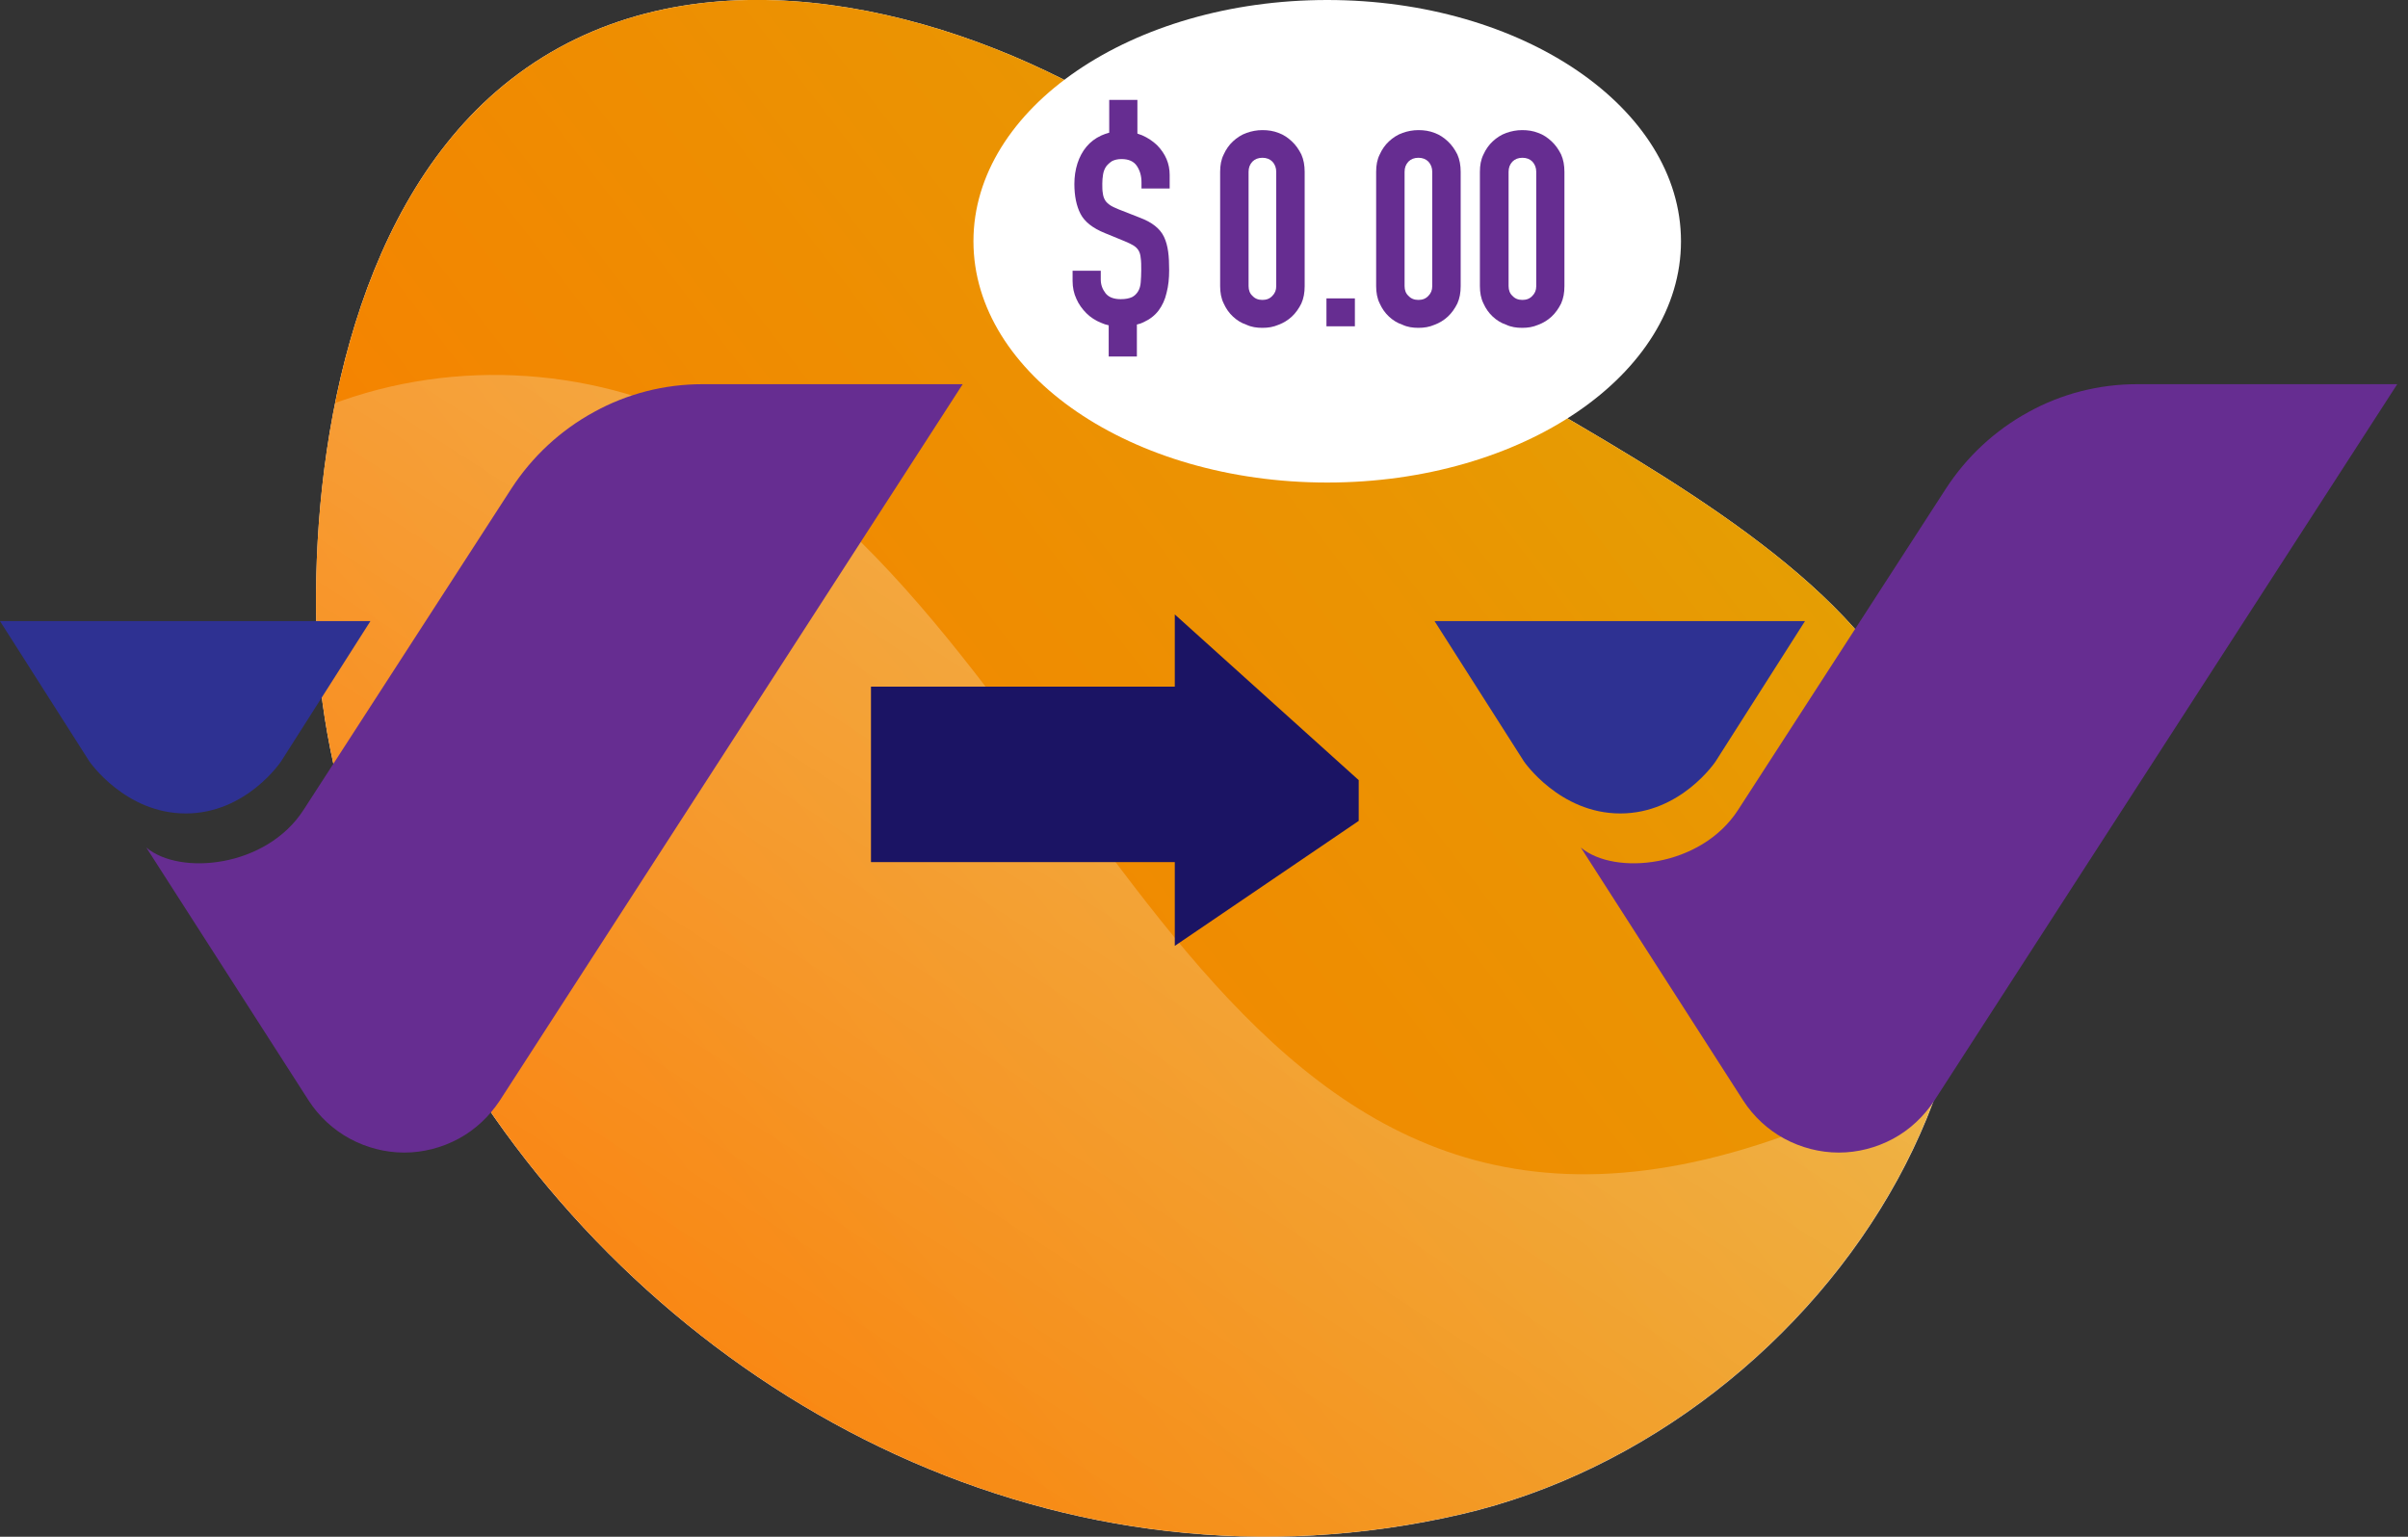
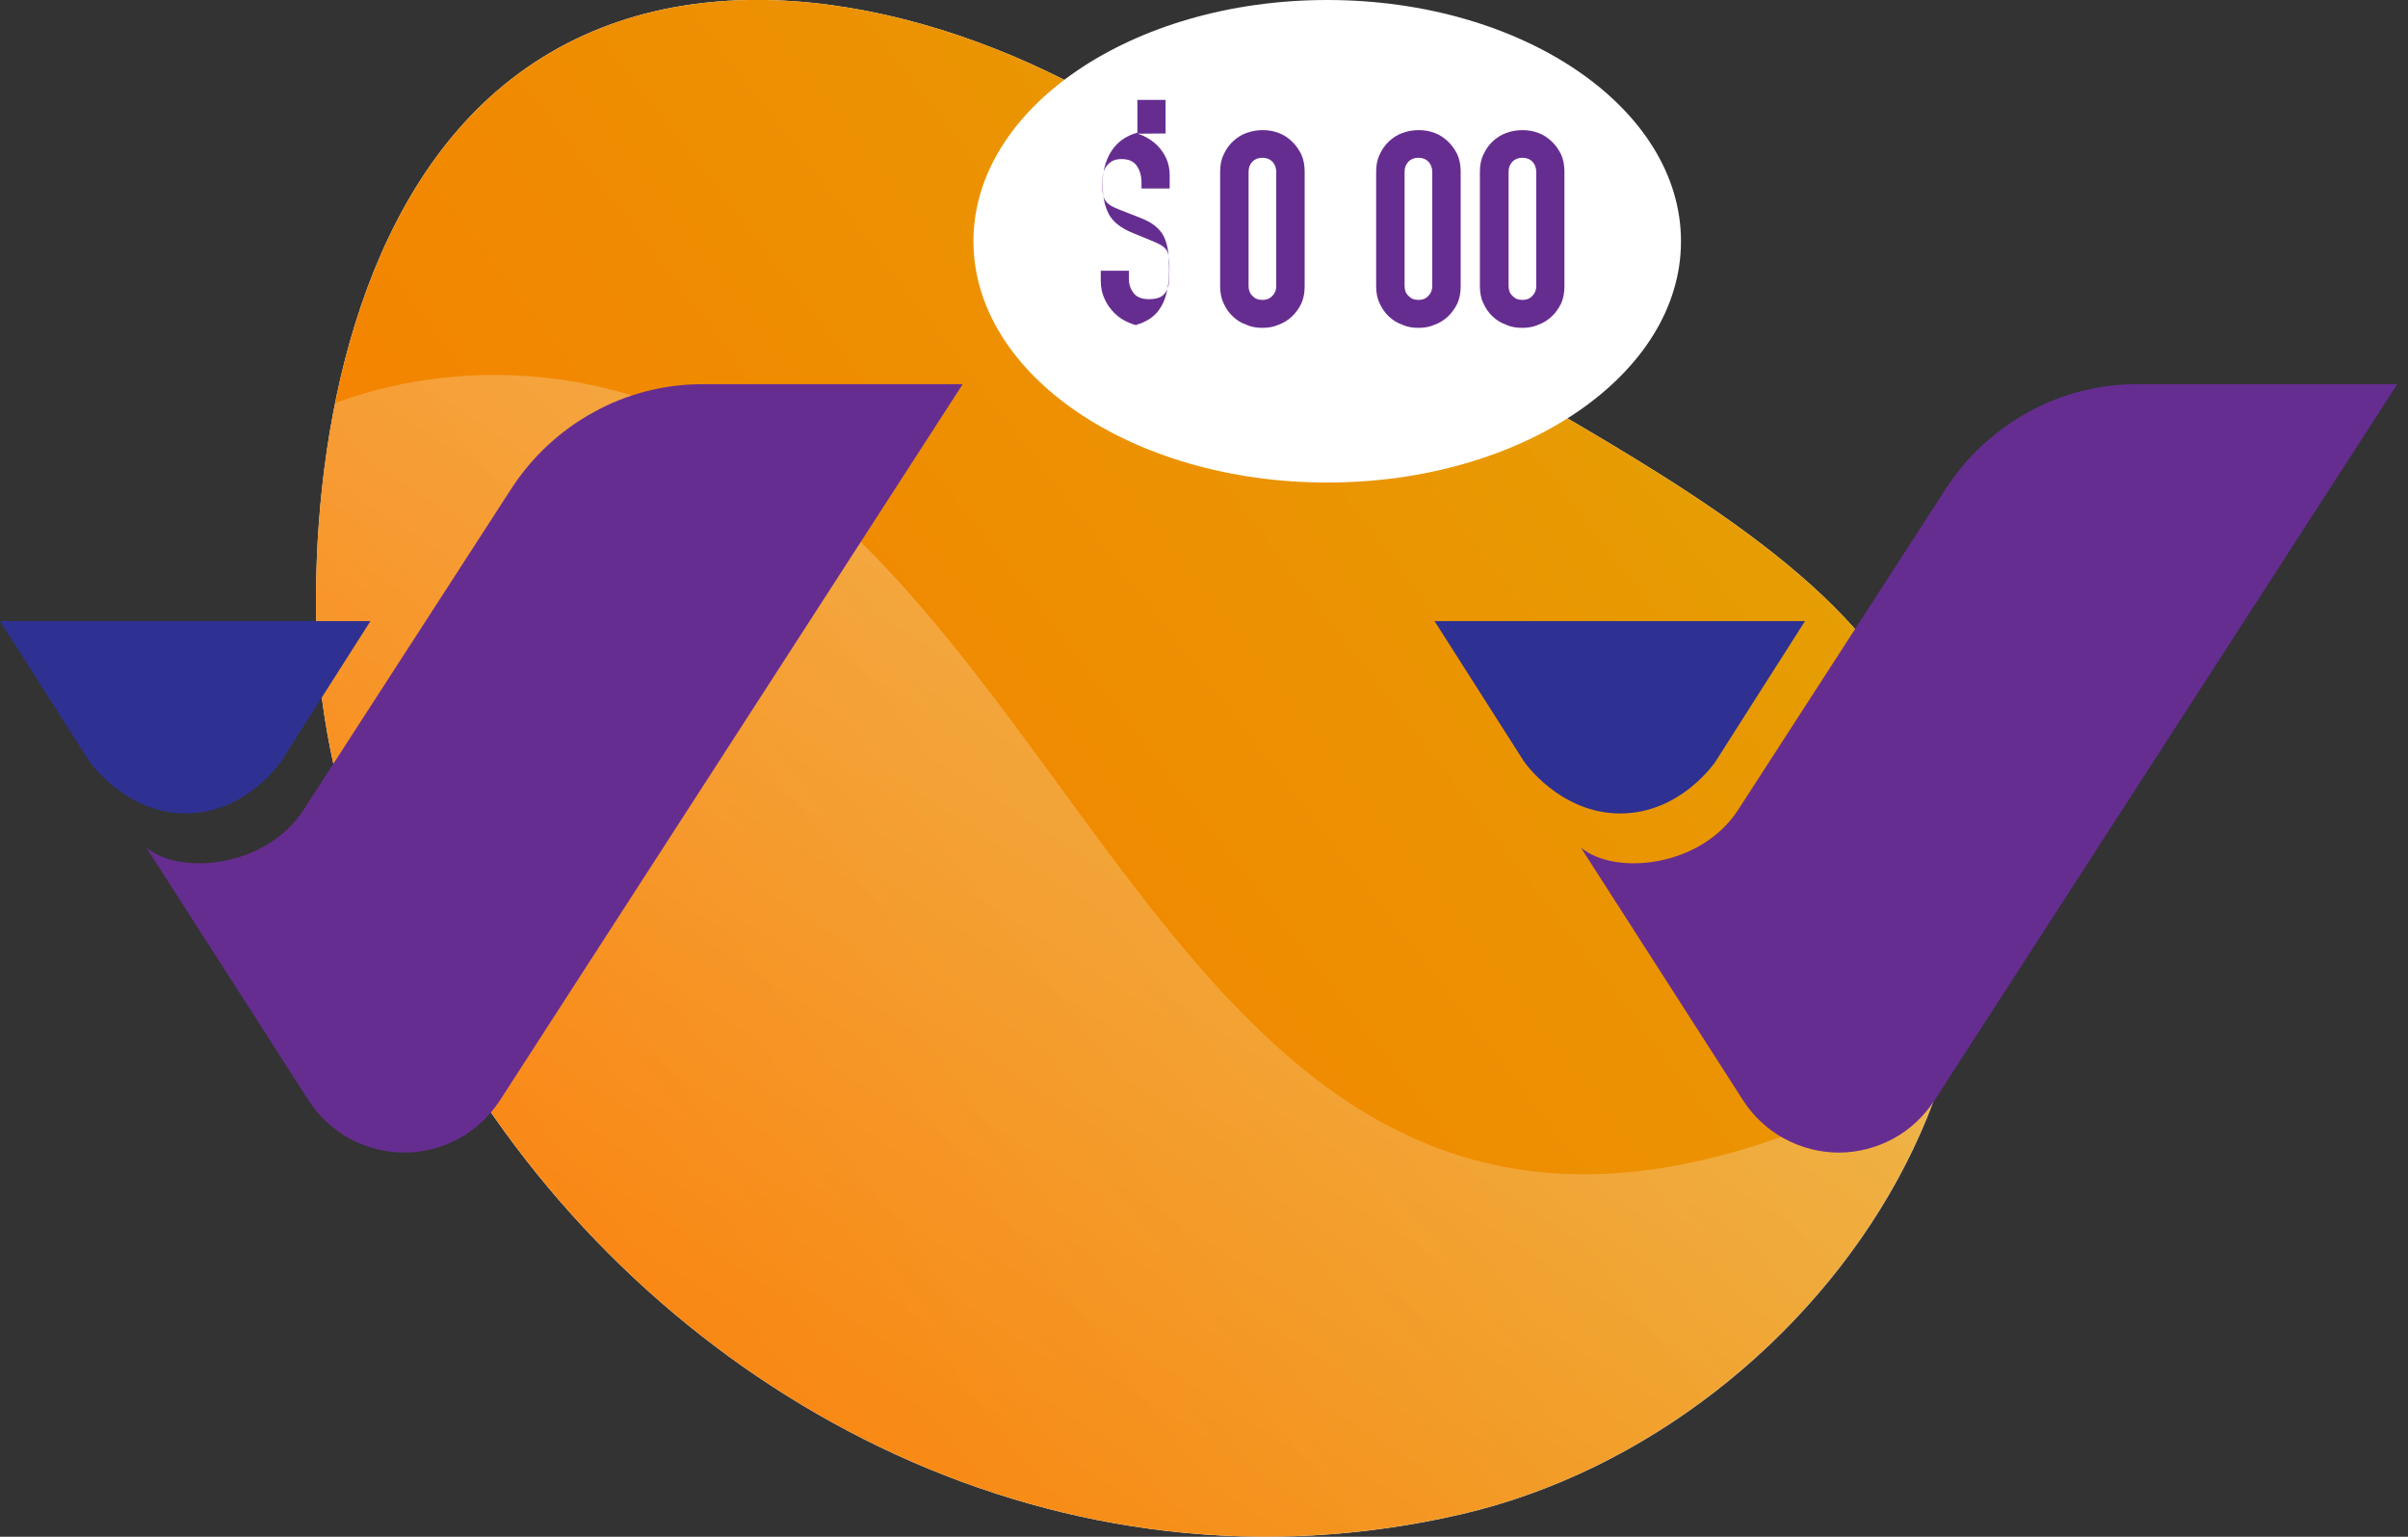
<svg xmlns="http://www.w3.org/2000/svg" id="Layer_1" version="1.1" viewBox="0 0 94 60">
  <rect x="0" y="0" width="94" height="60" fill="#333333" stroke="none" />
  <title>People VoIP</title>
  <defs>
    <style>
      .st0 {
        fill: url(#Gold_Dust);
      }

      .st0, .st1, .st2, .st3 {
        fill-rule: evenodd;
      }

      .st4 {
        fill: #2e3192;
      }

      .st5, .st1 {
        fill: #fff;
      }

      .st6 {
        fill: #662d91;
      }

      .st2 {
        fill: #1b1464;
      }

      .st3 {
        fill: url(#linear-gradient);
      }
    </style>
    <linearGradient id="Gold_Dust" data-name="Gold Dust" x1="-1.22" y1="-1.14" x2="117" y2="89.94" gradientTransform="translate(0 62) scale(1 -1)" gradientUnits="userSpaceOnUse">
      <stop offset="0" stop-color="#ff7300" />
      <stop offset=".18" stop-color="#f97c00" />
      <stop offset=".47" stop-color="#ea9502" />
      <stop offset=".55" stop-color="#e59e03" />
      <stop offset=".87" stop-color="#e5c500" />
      <stop offset=".99" stop-color="#bf6f00" />
    </linearGradient>
    <linearGradient id="linear-gradient" x1="69.87" y1="71.86" x2="21.29" y2="-3.55" gradientTransform="translate(0 62) scale(1 -1)" gradientUnits="userSpaceOnUse">
      <stop offset="0" stop-color="#fff" />
      <stop offset=".49" stop-color="#fff" stop-opacity=".25" />
      <stop offset="1" stop-color="#fff" stop-opacity="0" />
    </linearGradient>
  </defs>
  <path class="st1" d="M57.52,14.18s-12.98-9.55-16.03-11.09c-6.81-3.43-15.86-4.95-22.13.49-5.66,4.92-7.19,14.06-7.01,20.91.17,6.4,2.65,12.56,6.17,17.98,8.07,12.42,23.01,20.24,38.51,16.65,14.39-3.33,25.55-20.41,16.43-33.25-3.46-4.87-10.97-8.69-15.94-11.69Z" />
  <path class="st0" d="M57.52,14.18s-12.98-9.55-16.03-11.09c-6.81-3.43-15.86-4.95-22.13.49-5.66,4.92-7.19,14.06-7.01,20.91.17,6.4,2.65,12.56,6.17,17.98,8.07,12.42,23.01,20.24,38.51,16.65,14.39-3.33,25.55-20.41,16.43-33.25-3.46-4.87-10.97-8.69-15.94-11.69Z" />
  <path class="st3" d="M13.09,15.73c.09-.03.17-.06.26-.09,4.94-1.73,10.59-1.2,15.1,1.46,14.95,8.83,18.85,35.74,41.76,27.04,2.21-.84,4.26-2.1,6.04-3.66-2.06,8.72-9.97,16.52-19.21,18.66-15.49,3.58-30.44-4.23-38.51-16.65-3.52-5.42-6-11.58-6.17-17.98-.07-2.7.12-5.76.73-8.77Z" />
-   <path class="st2" d="M45.86,33.67v3.26l7.18-4.88v-1.59s-7.18-6.47-7.18-6.47v2.82h-11.86v6.85h11.86Z" />
  <path class="st5" d="M51.81,18.84c7.63,0,13.81-4.22,13.81-9.42S59.44,0,51.81,0s-13.81,4.22-13.81,9.42,6.18,9.42,13.81,9.42Z" />
  <path class="st6" d="M47.63,6.71c0-.26.04-.48.14-.68.09-.2.21-.37.36-.51.15-.14.33-.26.53-.33.2-.07.4-.11.62-.11s.43.03.63.11c.2.07.37.19.52.33.15.14.27.31.37.51.09.2.13.43.13.68v4.46c0,.26-.04.48-.13.68-.1.2-.22.37-.37.51-.15.14-.33.25-.52.32-.21.09-.41.12-.63.12s-.43-.03-.62-.12c-.21-.07-.38-.18-.53-.32-.15-.14-.27-.31-.36-.51-.1-.2-.14-.43-.14-.68v-4.46ZM48.74,11.17c0,.16.05.29.15.38.1.11.23.16.39.16s.29-.05.39-.16c.1-.1.15-.22.15-.38v-4.46c0-.16-.05-.29-.15-.4-.1-.1-.23-.15-.39-.15s-.29.05-.39.15c-.1.11-.15.23-.15.4v4.46Z" />
-   <path class="st6" d="M52.89,11.65h-1.11v1.09h1.11v-1.09Z" />
  <path class="st6" d="M53.72,6.71c0-.26.04-.48.14-.68.09-.2.21-.37.36-.51.15-.14.33-.26.53-.33.2-.07.4-.11.62-.11s.43.03.63.11c.2.07.37.19.52.33.15.14.27.31.37.51.09.2.13.43.13.68v4.46c0,.26-.04.48-.13.68-.1.2-.22.37-.37.51-.15.14-.33.25-.52.32-.21.09-.41.12-.63.12s-.43-.03-.62-.12c-.21-.07-.38-.18-.53-.32-.15-.14-.27-.31-.36-.51-.1-.2-.14-.43-.14-.68v-4.46ZM54.83,11.17c0,.16.05.29.15.38.1.11.23.16.39.16s.29-.05.39-.16c.1-.1.15-.22.15-.38v-4.46c0-.16-.05-.29-.15-.4-.1-.1-.23-.15-.39-.15s-.29.05-.39.15c-.1.11-.15.23-.15.4v4.46Z" />
  <path class="st6" d="M57.77,6.71c0-.26.04-.48.14-.68.09-.2.21-.37.36-.51.15-.14.33-.26.53-.33.2-.07.4-.11.62-.11s.43.03.63.11c.2.07.37.19.52.33.15.14.27.31.37.51.09.2.13.43.13.68v4.46c0,.26-.04.48-.13.68-.1.2-.22.37-.37.51-.15.14-.33.25-.52.32-.21.09-.41.12-.63.12s-.43-.03-.62-.12c-.21-.07-.38-.18-.53-.32-.15-.14-.27-.31-.36-.51-.1-.2-.14-.43-.14-.68v-4.46ZM58.89,11.17c0,.16.05.29.15.38.1.11.23.16.39.16s.29-.05.39-.16c.1-.1.15-.22.15-.38v-4.46c0-.16-.05-.29-.15-.4-.1-.1-.23-.15-.39-.15s-.29.05-.39.15c-.1.11-.15.23-.15.4v4.46Z" />
-   <path class="st6" d="M44.41,5.22c.06.02.12.04.17.06.23.1.42.23.59.39.33.34.49.72.49,1.16v.53h-1.1v-.24c0-.25-.06-.46-.18-.64-.12-.18-.32-.27-.6-.27-.15,0-.27.03-.37.08-.09.06-.17.13-.23.21-.06.09-.1.19-.12.31-.02.12-.03.24-.03.36,0,.15,0,.27.02.37.01.1.04.19.08.26.04.08.11.14.19.2.08.06.2.11.34.17l.84.33c.24.09.44.2.59.32.15.12.27.26.35.43.08.17.13.36.16.57.03.21.04.46.04.73,0,.32-.03.61-.1.88-.06.27-.17.5-.31.69-.15.2-.35.35-.59.46-.08.04-.16.07-.26.09v1.25h-1.1v-1.22c-.1-.02-.19-.05-.28-.09-.23-.09-.43-.22-.59-.38-.16-.16-.3-.35-.39-.56-.1-.21-.15-.45-.15-.7v-.4h1.1v.34c0,.2.06.37.18.53.12.16.32.24.6.24.19,0,.33-.03.44-.08.1-.05.18-.13.24-.23.06-.1.09-.22.1-.35.01-.14.02-.29.02-.46,0-.2,0-.36-.02-.48-.01-.13-.04-.23-.09-.31-.05-.08-.12-.14-.2-.19-.08-.05-.19-.1-.33-.16l-.78-.32c-.47-.19-.79-.44-.95-.75-.16-.31-.24-.7-.24-1.17,0-.28.04-.55.12-.8.08-.25.2-.47.35-.65.15-.18.34-.33.58-.44.09-.04.2-.08.31-.11v-1.28h1.1v1.31Z" />
+   <path class="st6" d="M44.41,5.22c.06.02.12.04.17.06.23.1.42.23.59.39.33.34.49.72.49,1.16v.53h-1.1v-.24c0-.25-.06-.46-.18-.64-.12-.18-.32-.27-.6-.27-.15,0-.27.03-.37.08-.09.06-.17.13-.23.21-.06.09-.1.19-.12.31-.02.12-.03.24-.03.36,0,.15,0,.27.02.37.01.1.04.19.08.26.04.08.11.14.19.2.08.06.2.11.34.17l.84.33c.24.09.44.2.59.32.15.12.27.26.35.43.08.17.13.36.16.57.03.21.04.46.04.73,0,.32-.03.61-.1.88-.06.27-.17.5-.31.69-.15.2-.35.35-.59.46-.08.04-.16.07-.26.09v1.25v-1.22c-.1-.02-.19-.05-.28-.09-.23-.09-.43-.22-.59-.38-.16-.16-.3-.35-.39-.56-.1-.21-.15-.45-.15-.7v-.4h1.1v.34c0,.2.06.37.18.53.12.16.32.24.6.24.19,0,.33-.03.44-.08.1-.05.18-.13.24-.23.06-.1.09-.22.1-.35.01-.14.02-.29.02-.46,0-.2,0-.36-.02-.48-.01-.13-.04-.23-.09-.31-.05-.08-.12-.14-.2-.19-.08-.05-.19-.1-.33-.16l-.78-.32c-.47-.19-.79-.44-.95-.75-.16-.31-.24-.7-.24-1.17,0-.28.04-.55.12-.8.08-.25.2-.47.35-.65.15-.18.34-.33.58-.44.09-.04.2-.08.31-.11v-1.28h1.1v1.31Z" />
  <path class="st6" d="M27.42,15c-1.48,0-2.94.37-4.24,1.09-1.3.71-2.41,1.74-3.22,2.99l-8.11,12.54c-1.45,2.25-4.82,2.58-6.14,1.47l6.34,9.88c.4.62.96,1.14,1.61,1.49s1.38.54,2.12.54,1.47-.19,2.12-.54,1.2-.87,1.61-1.49l18.07-27.97h-10.16Z" />
  <path class="st4" d="M0,24.25l3.49,5.48s1.39,2.03,3.76,2.03,3.72-2.03,3.72-2.03l3.49-5.48H0Z" />
  <path class="st6" d="M83.42,15c-1.48,0-2.94.37-4.24,1.09-1.3.71-2.41,1.74-3.22,2.99l-8.11,12.54c-1.45,2.25-4.82,2.58-6.14,1.47l6.34,9.88c.4.62.96,1.14,1.61,1.49s1.38.54,2.12.54,1.47-.19,2.12-.54,1.2-.87,1.61-1.49l18.07-27.97h-10.16Z" />
  <path class="st4" d="M56,24.25l3.49,5.48s1.39,2.03,3.76,2.03,3.72-2.03,3.72-2.03l3.49-5.48h-14.46Z" />
</svg>